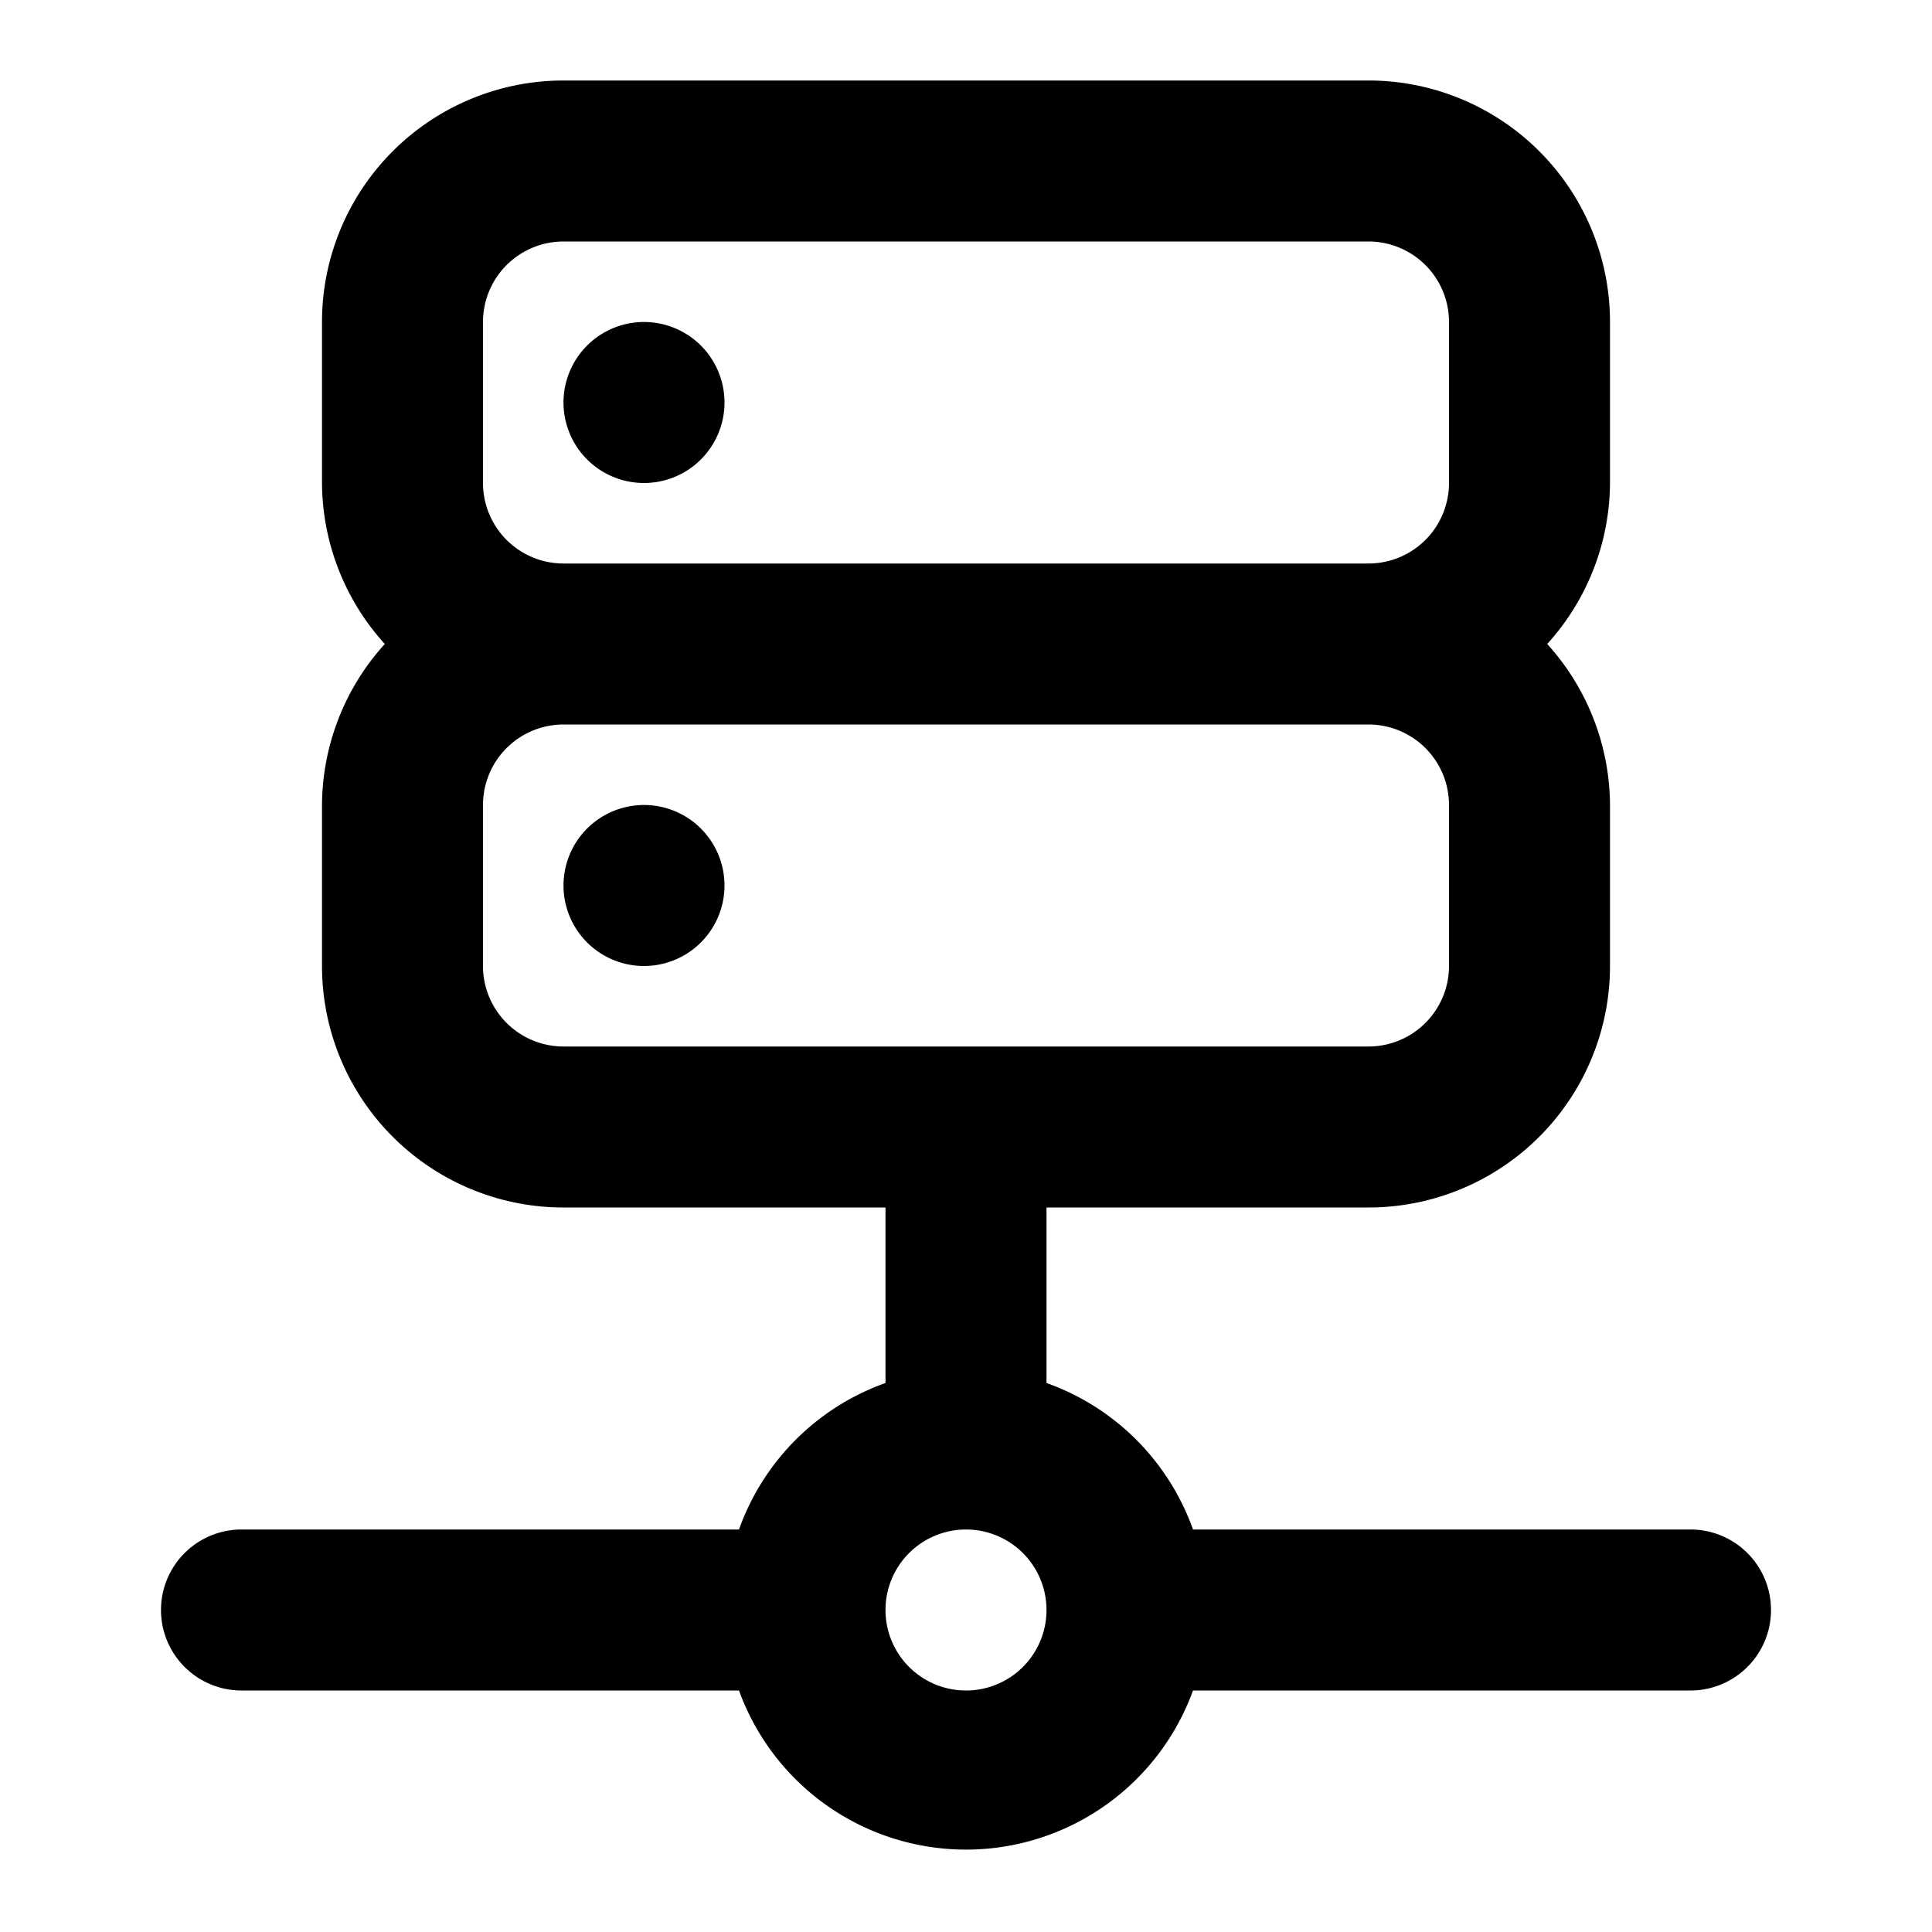
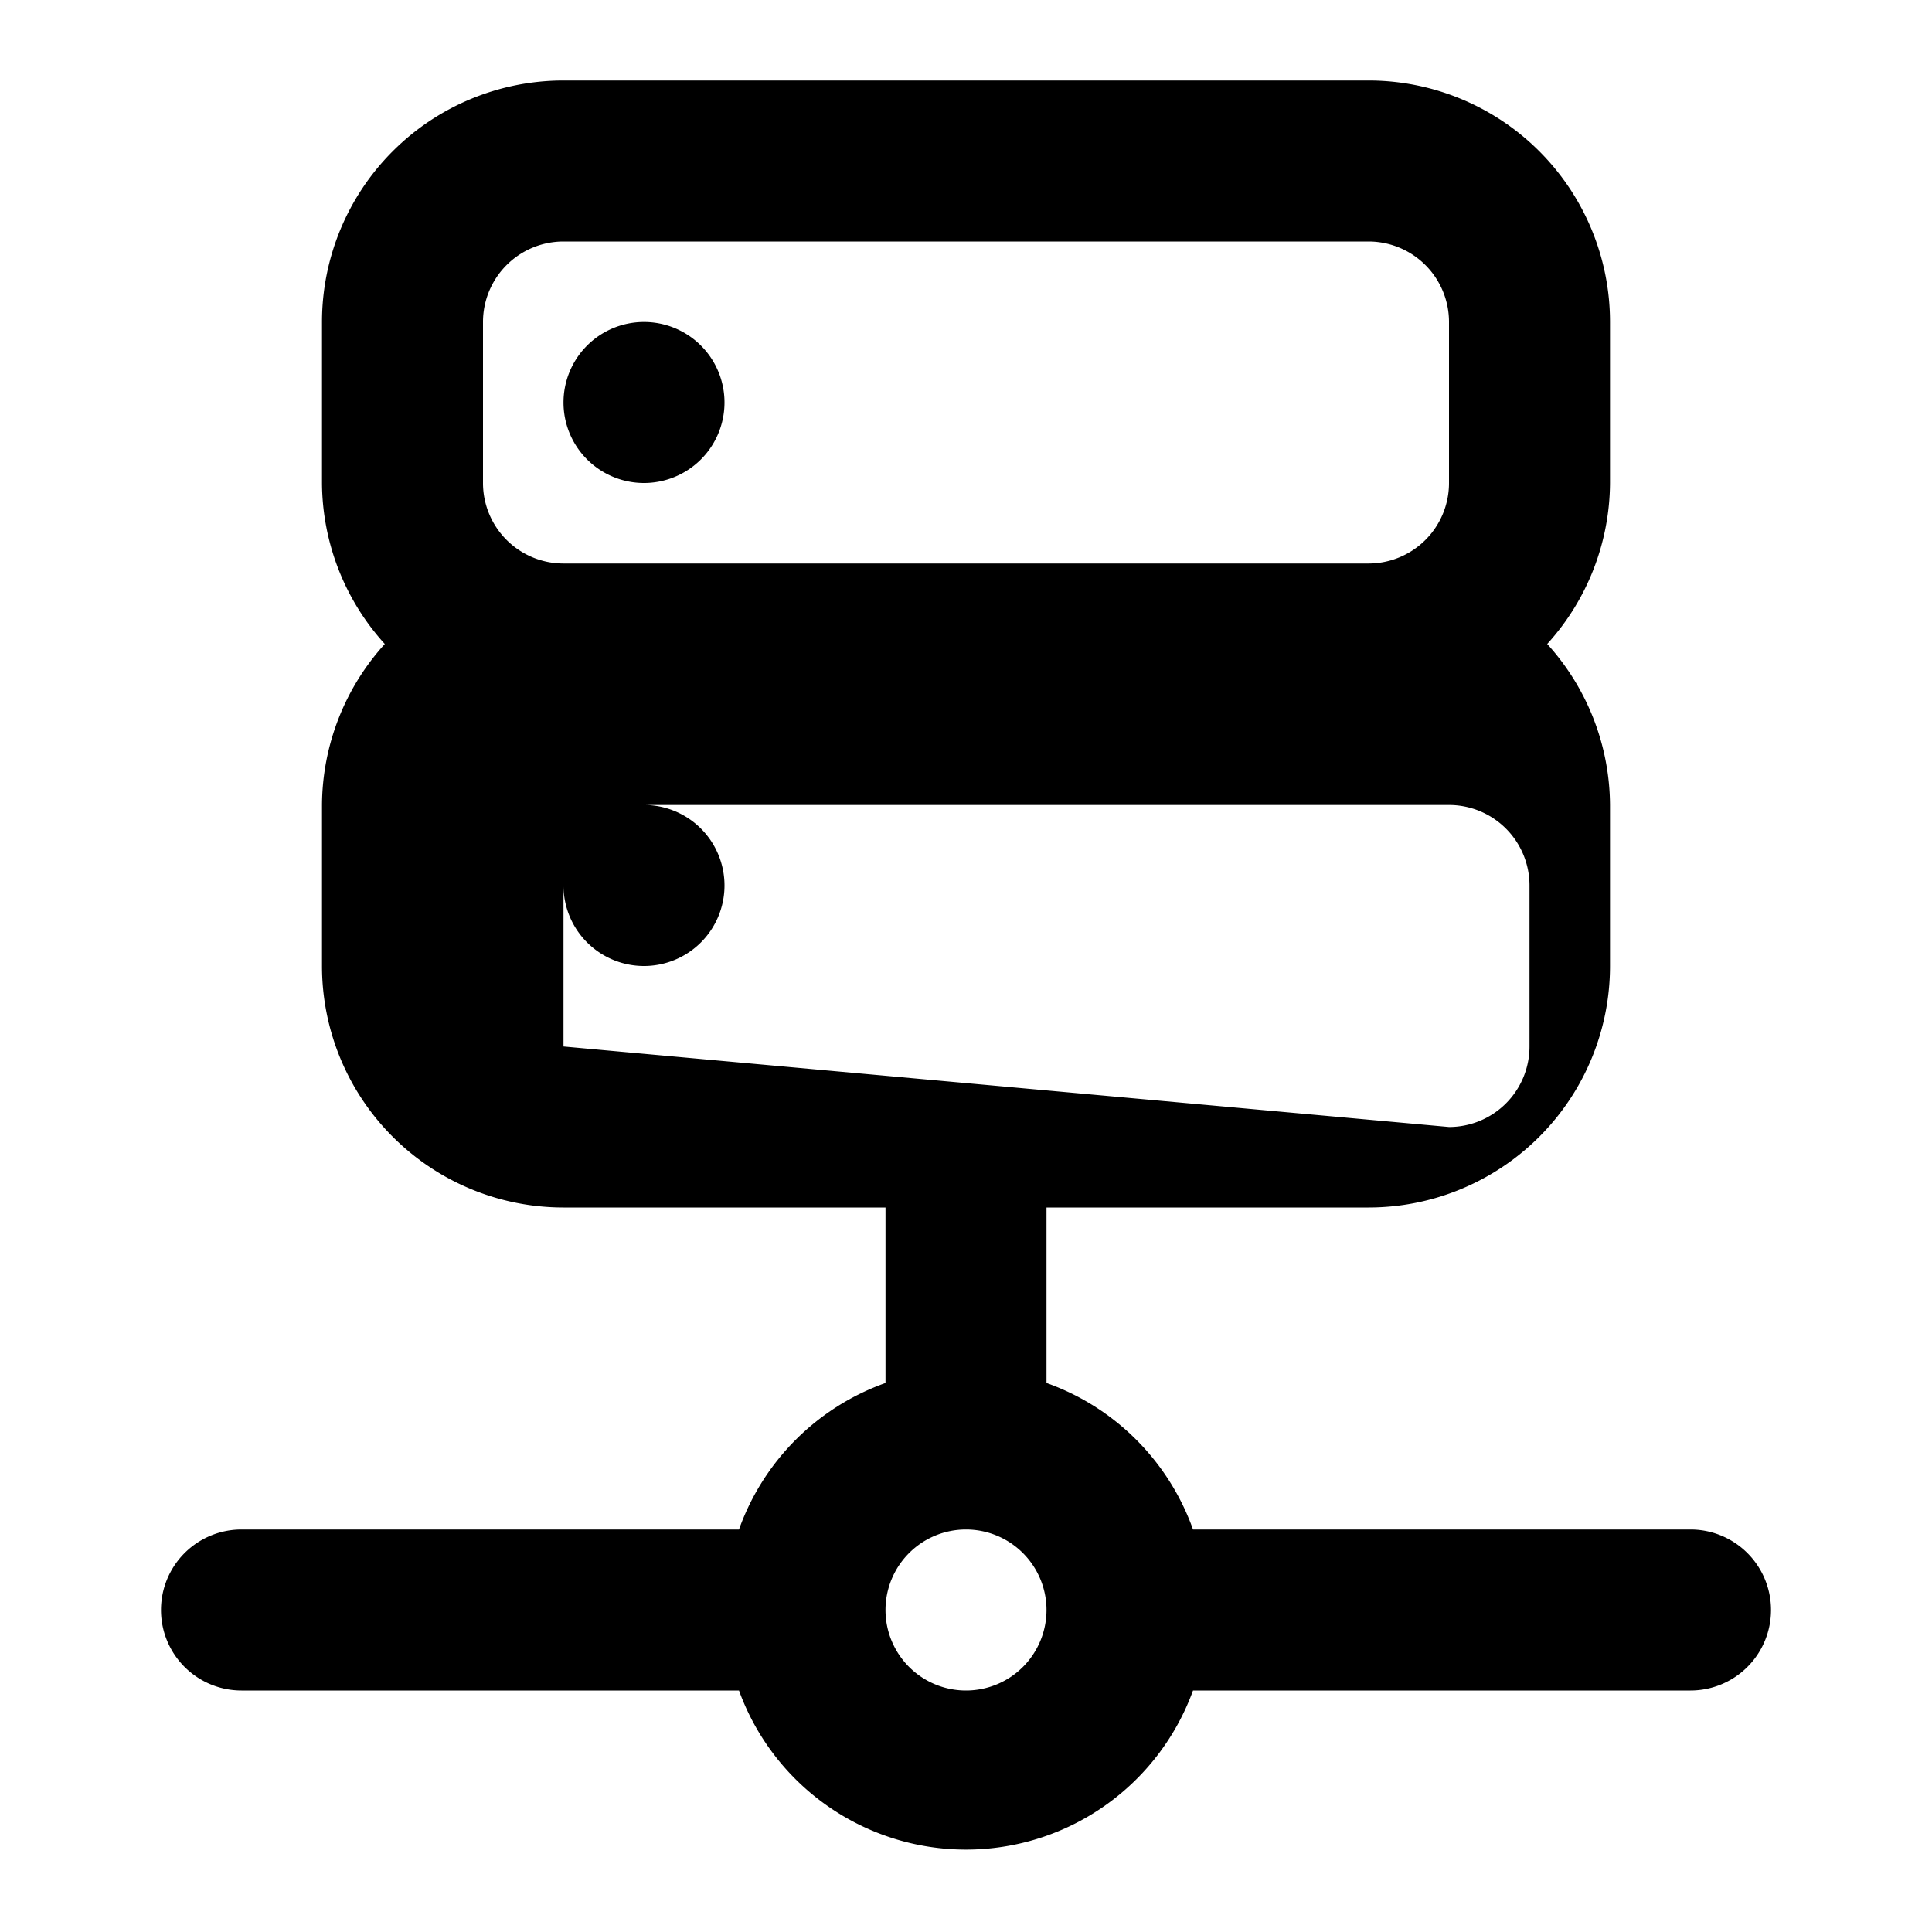
<svg xmlns="http://www.w3.org/2000/svg" viewBox="0 0 24 24">
-   <path d="M8 6a1 1 0 10-1-1 1 1 0 001 1zm13 13h-6.18A3 3 0 0013 17.18V15h4a3 3 0 003-3v-2a3 3 0 00-.78-2A3 3 0 0020 6V4a3 3 0 00-3-3H7a3 3 0 00-3 3v2a3 3 0 00.78 2A3 3 0 004 10v2a3 3 0 003 3h4v2.18A3 3 0 009.18 19H3a1 1 0 000 2h6.18a3 3 0 005.64 0H21a1 1 0 000-2zM6 4a1 1 0 011-1h10a1 1 0 011 1v2a1 1 0 01-1 1H7a1 1 0 01-1-1zm1 9a1 1 0 01-1-1v-2a1 1 0 011-1h10a1 1 0 011 1v2a1 1 0 01-1 1zm5 8a1 1 0 111-1 1 1 0 01-1 1zM8 10a1 1 0 101 1 1 1 0 00-1-1z" />
+   <path d="M8 6a1 1 0 10-1-1 1 1 0 001 1zm13 13h-6.18A3 3 0 0013 17.18V15h4a3 3 0 003-3v-2a3 3 0 00-.78-2A3 3 0 0020 6V4a3 3 0 00-3-3H7a3 3 0 00-3 3v2a3 3 0 00.78 2A3 3 0 004 10v2a3 3 0 003 3h4v2.18A3 3 0 009.18 19H3a1 1 0 000 2h6.18a3 3 0 005.64 0H21a1 1 0 000-2zM6 4a1 1 0 011-1h10a1 1 0 011 1v2a1 1 0 01-1 1H7a1 1 0 01-1-1zm1 9v-2a1 1 0 011-1h10a1 1 0 011 1v2a1 1 0 01-1 1zm5 8a1 1 0 111-1 1 1 0 01-1 1zM8 10a1 1 0 101 1 1 1 0 00-1-1z" />
</svg>